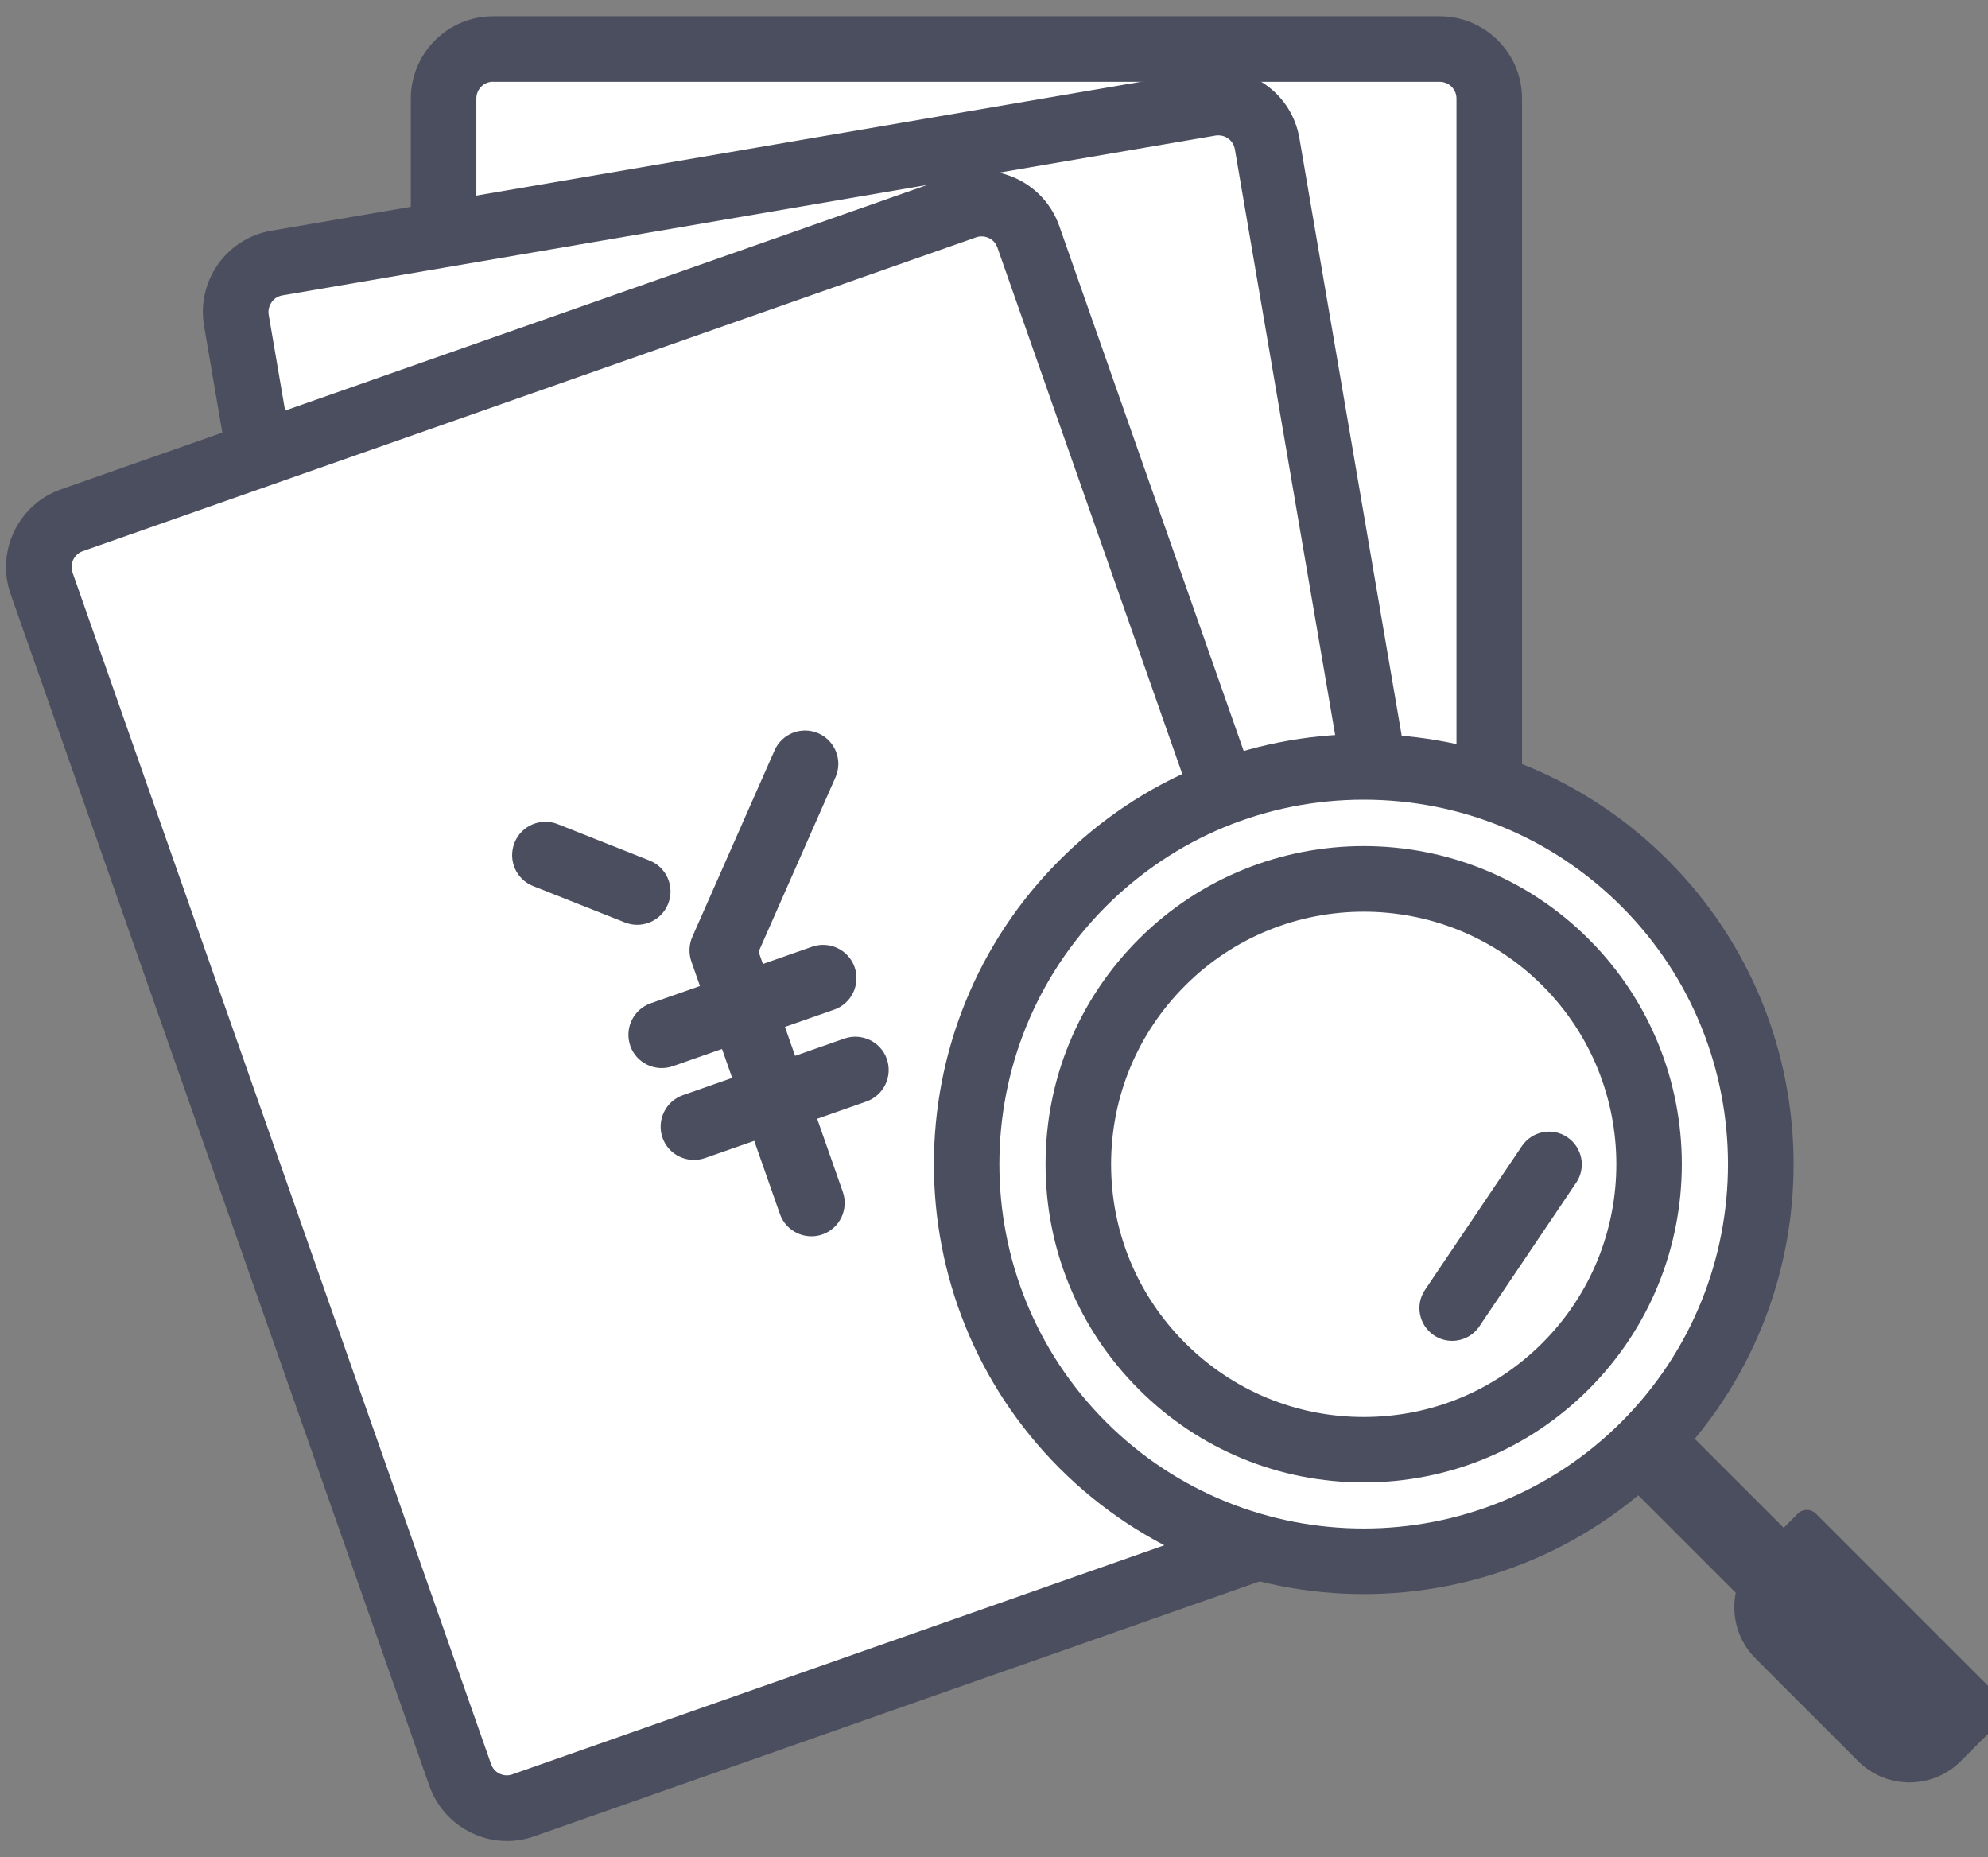
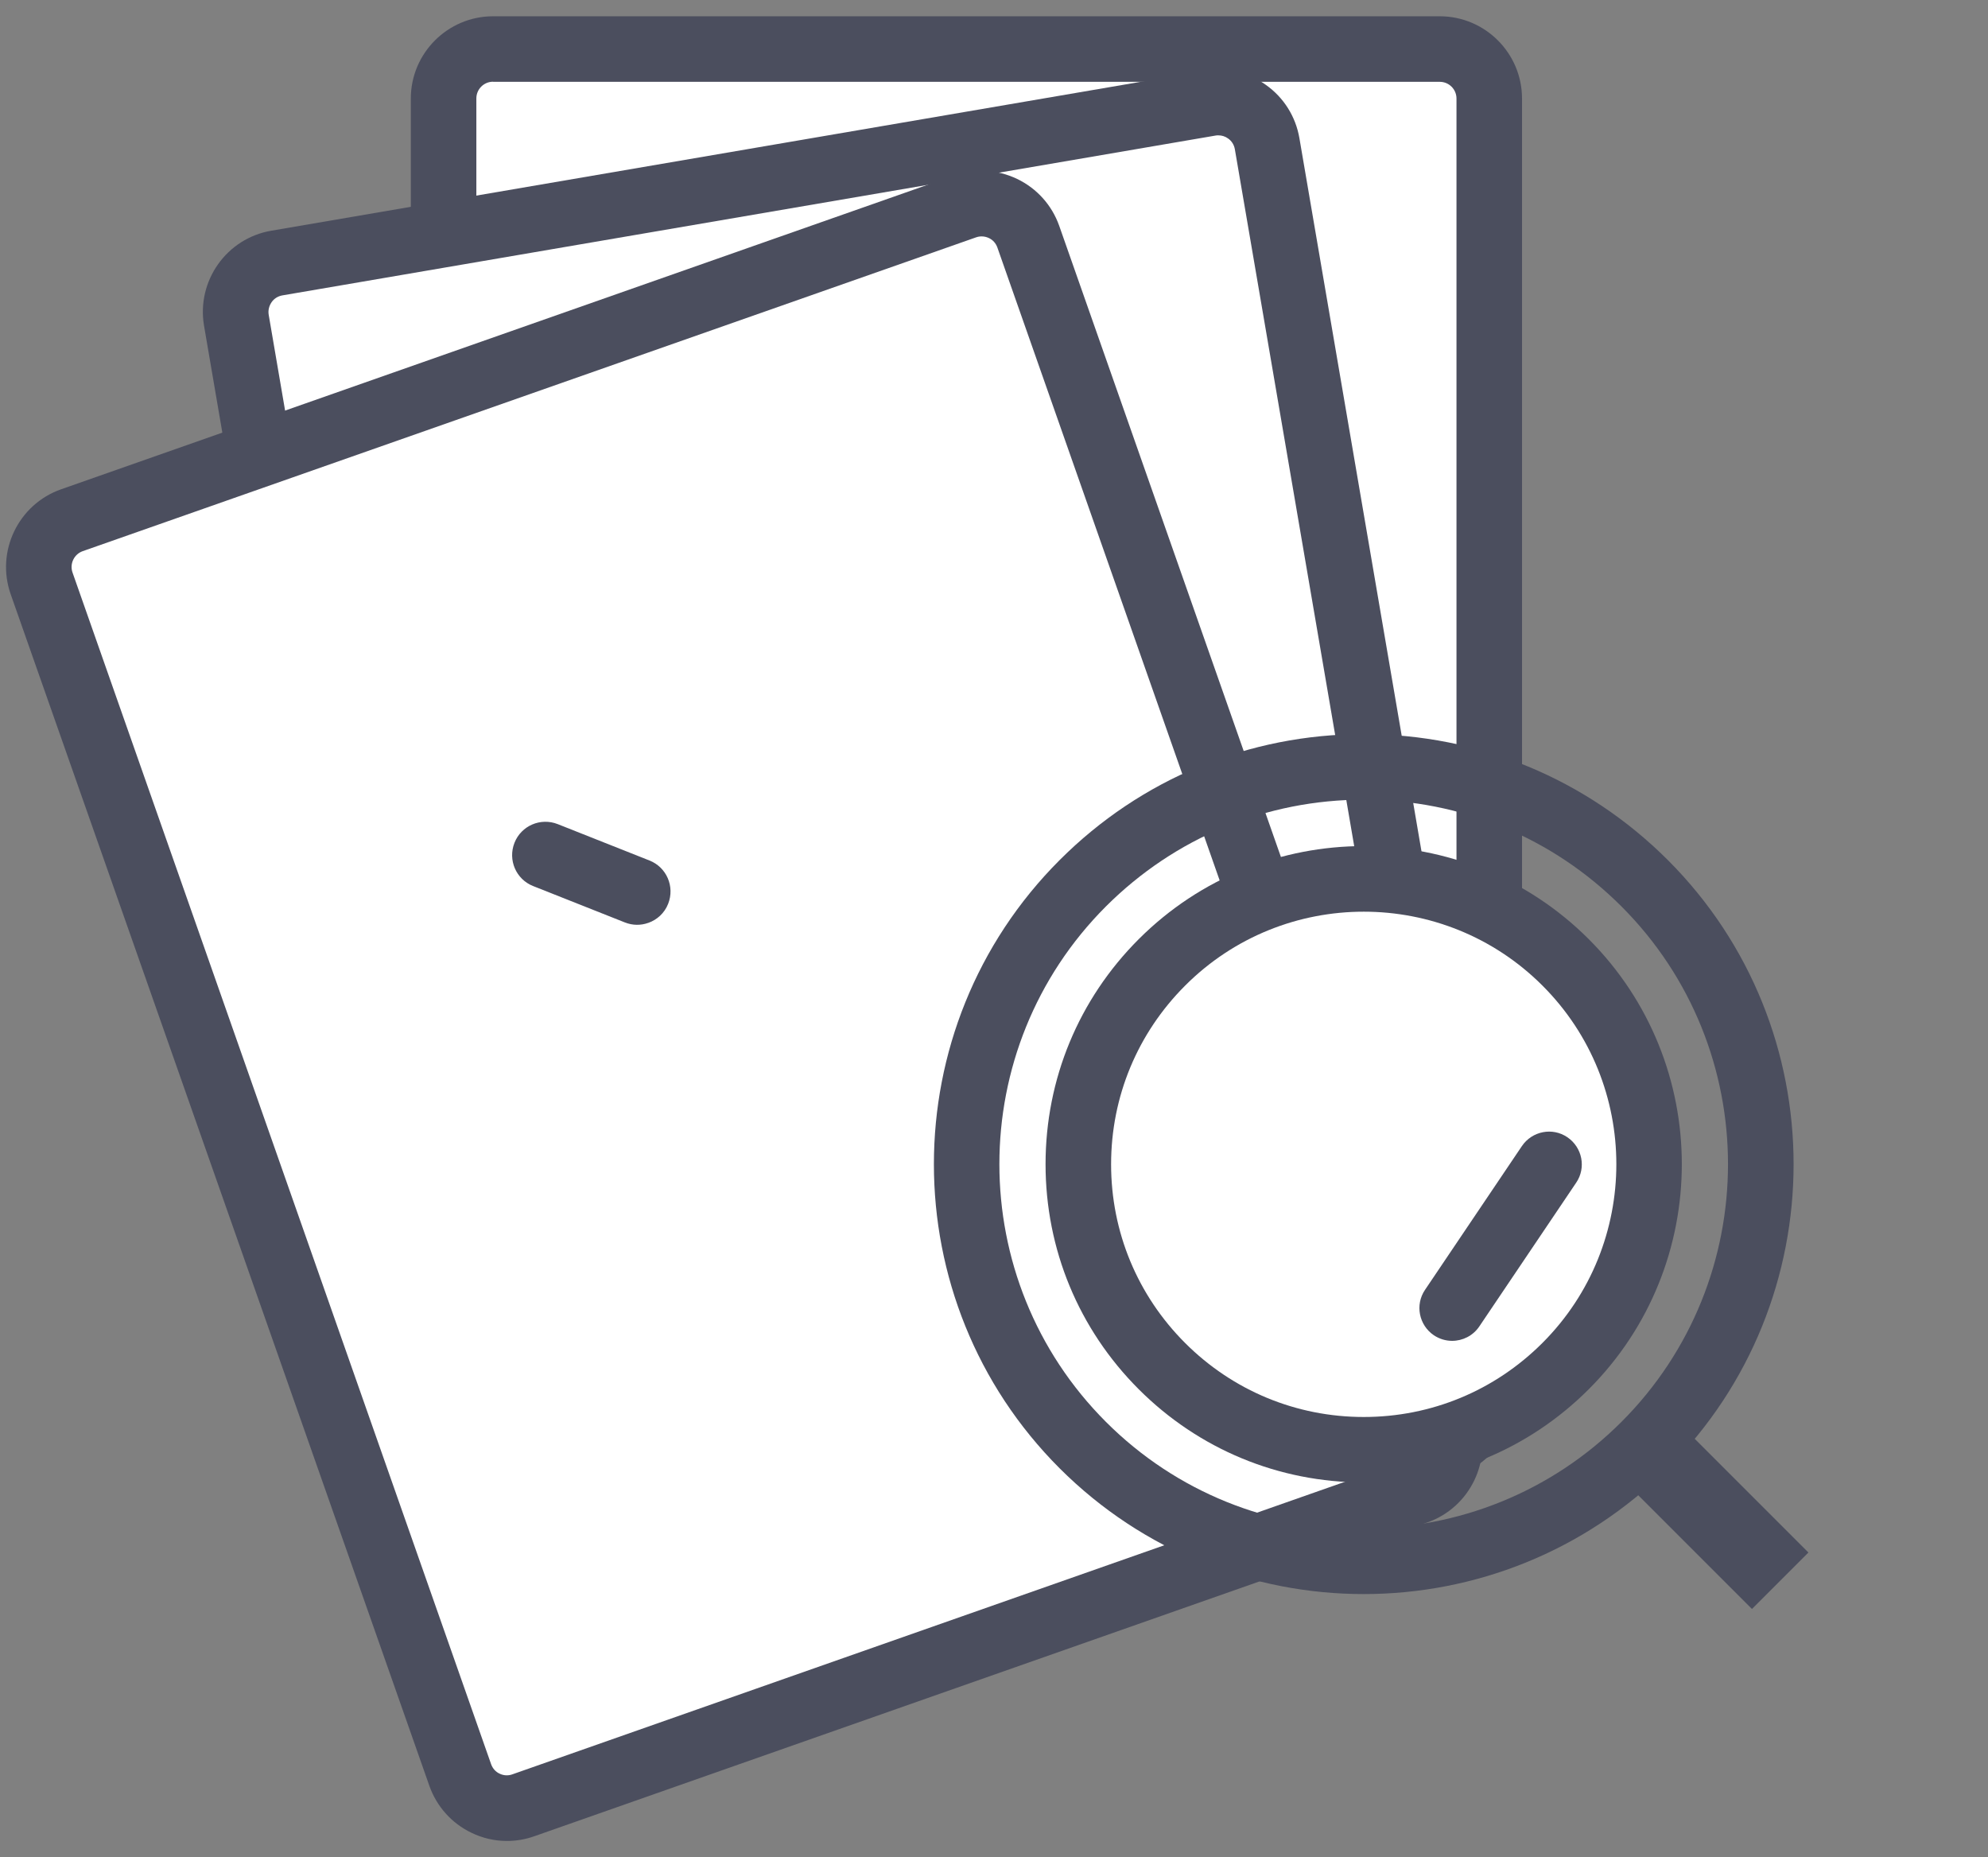
<svg xmlns="http://www.w3.org/2000/svg" id="_レイヤー_1" data-name="レイヤー 1" viewBox="0 0 182 170">
  <rect x="0" y="0" width="182" height="170" fill="#808080" stroke="none" />
  <defs>
    <style>
      .cls-1 {
        fill: #4b4e5e;
      }

      .cls-2 {
        fill: #fff;
      }
    </style>
  </defs>
  <g>
    <rect class="cls-2" x="40.61" y="4.48" width="95.74" height="124.68" rx="7.56" ry="7.56" />
    <path class="cls-1" d="M131.82,132.17H45.14c-4.15,0-7.53-3.38-7.53-7.53V9.02c0-4.15,3.38-7.53,7.53-7.53h86.67c4.15,0,7.53,3.38,7.53,7.53v115.61c0,4.15-3.38,7.53-7.53,7.53ZM45.14,7.48c-.85,0-1.53.69-1.53,1.53v115.61c0,.85.69,1.53,1.53,1.53h86.67c.85,0,1.53-.69,1.53-1.53V9.02c0-.85-.69-1.53-1.53-1.53H45.14Z" />
  </g>
  <g>
    <rect class="cls-2" x="30.71" y="15.87" width="95.74" height="124.68" rx="7.56" ry="7.56" transform="translate(-12.07 14.38) rotate(-9.72)" />
    <path class="cls-1" d="M45.6,150.04c-1.54,0-3.05-.48-4.34-1.39-1.64-1.16-2.73-2.9-3.07-4.88L18.68,29.82c-.7-4.1,2.06-8,6.15-8.7L110.27,6.49c1.98-.34,3.98.11,5.62,1.28,1.64,1.16,2.73,2.9,3.07,4.88l19.51,113.96c.7,4.09-2.06,8-6.15,8.7l-85.43,14.63c-.43.07-.86.11-1.29.11ZM111.54,12.39c-.09,0-.17,0-.26.02L25.85,27.04c-.4.07-.76.29-.99.63s-.33.74-.26,1.15l19.51,113.96h0c.07.4.29.76.63.99.33.24.74.33,1.15.26l85.43-14.63c.83-.14,1.4-.94,1.25-1.77L113.05,13.66c-.07-.4-.29-.76-.63-.99-.26-.19-.57-.28-.88-.28Z" />
  </g>
  <g>
    <rect class="cls-2" x="20.27" y="29.73" width="95.74" height="124.68" rx="7.56" ry="7.56" transform="translate(-26.67 27.79) rotate(-19.36)" />
    <path class="cls-1" d="M46.41,168.52c-1.11,0-2.22-.25-3.25-.75-1.81-.87-3.18-2.4-3.85-4.29L.98,54.4c-1.38-3.92.69-8.23,4.61-9.61l81.77-28.73c1.9-.67,3.94-.55,5.76.32,1.81.87,3.18,2.4,3.85,4.29l38.32,109.08c1.38,3.92-.69,8.23-4.61,9.61l-81.77,28.73c-.82.29-1.66.43-2.5.43ZM89.86,21.64c-.17,0-.34.03-.51.09L7.58,50.45c-.8.28-1.22,1.16-.94,1.96l38.32,109.08c.14.39.41.7.78.87.37.18.79.2,1.17.06l81.77-28.73c.8-.28,1.22-1.16.94-1.96L91.31,22.66c-.14-.39-.41-.7-.78-.87-.21-.1-.44-.15-.66-.15Z" />
  </g>
  <g>
    <path class="cls-1" d="M59.35,84.48c.8-.28,1.49-.9,1.82-1.75.62-1.57-.14-3.34-1.71-3.96l-8.4-3.33c-1.57-.62-3.34.14-3.96,1.71-.62,1.57.14,3.34,1.71,3.96l8.4,3.33c.71.28,1.46.28,2.13.04Z" />
-     <path class="cls-1" d="M76.49,71.15c.68-1.54-.02-3.34-1.56-4.02-1.54-.68-3.34.02-4.02,1.56l-7.53,17.07c-.31.71-.34,1.51-.09,2.24l.79,2.26-4.51,1.58c-1.59.56-2.42,2.3-1.87,3.89s2.3,2.42,3.89,1.87l4.51-1.58.93,2.65-4.51,1.58c-1.59.56-2.42,2.3-1.87,3.89s2.3,2.42,3.89,1.87l4.51-1.58,2.35,6.7c.56,1.59,2.3,2.42,3.89,1.87,1.59-.56,2.42-2.3,1.87-3.89l-2.35-6.7,4.51-1.58c1.59-.56,2.42-2.3,1.87-3.89s-2.3-2.42-3.89-1.87l-4.51,1.58-.93-2.65,4.51-1.58c1.59-.56,2.42-2.3,1.87-3.89-.56-1.59-2.3-2.42-3.89-1.87l-4.51,1.58-.39-1.12,7.04-15.97Z" />
  </g>
  <g>
    <g>
-       <circle class="cls-2" cx="124.85" cy="106.57" r="36.37" />
      <path class="cls-1" d="M124.85,145.92c-10.08,0-20.16-3.84-27.84-11.51-15.35-15.35-15.35-40.33,0-55.68,7.44-7.44,17.32-11.53,27.84-11.53s20.4,4.1,27.84,11.53c15.35,15.35,15.35,40.33,0,55.68-7.68,7.67-17.76,11.51-27.84,11.51ZM124.85,73.2c-8.91,0-17.29,3.47-23.6,9.77-13.01,13.01-13.01,34.18,0,47.19s34.18,13.01,47.19,0,13.01-34.18,0-47.19c-6.3-6.3-14.68-9.77-23.6-9.77Z" />
    </g>
    <g>
      <circle class="cls-2" cx="124.85" cy="106.57" r="26.13" />
      <path class="cls-1" d="M124.85,135.7c-7.78,0-15.1-3.03-20.6-8.53h0c-5.5-5.5-8.53-12.82-8.53-20.6,0-7.78,3.03-15.1,8.53-20.6,11.36-11.36,29.84-11.36,41.2,0,11.36,11.36,11.36,29.84,0,41.2-5.5,5.5-12.82,8.53-20.6,8.53ZM108.49,122.93c4.37,4.37,10.18,6.78,16.36,6.78s11.99-2.41,16.36-6.78c9.02-9.02,9.02-23.7,0-32.71-9.02-9.02-23.7-9.02-32.71,0-4.37,4.37-6.78,10.18-6.78,16.36,0,6.18,2.41,11.99,6.78,16.36h0Z" />
    </g>
-     <path class="cls-1" d="M170.11,138.54h5.47c.65,0,1.17.52,1.17,1.17v24.23c0,.65-.52,1.17-1.17,1.17h-5.47c-3.67,0-6.64-2.98-6.64-6.64v-13.29c0-3.67,2.98-6.64,6.64-6.64Z" transform="translate(-57.53 164.75) rotate(-45)" />
    <rect class="cls-1" x="153.1" y="129.68" width="7.31" height="17.6" transform="translate(-52.01 151.4) rotate(-45)" />
    <path class="cls-1" d="M132.94,122.74c-.58,0-1.16-.17-1.67-.51-1.37-.93-1.74-2.79-.81-4.16l8.87-13.16c.93-1.37,2.79-1.74,4.16-.81,1.37.93,1.74,2.79.81,4.16l-8.87,13.16c-.58.86-1.53,1.32-2.49,1.32Z" />
  </g>
</svg>